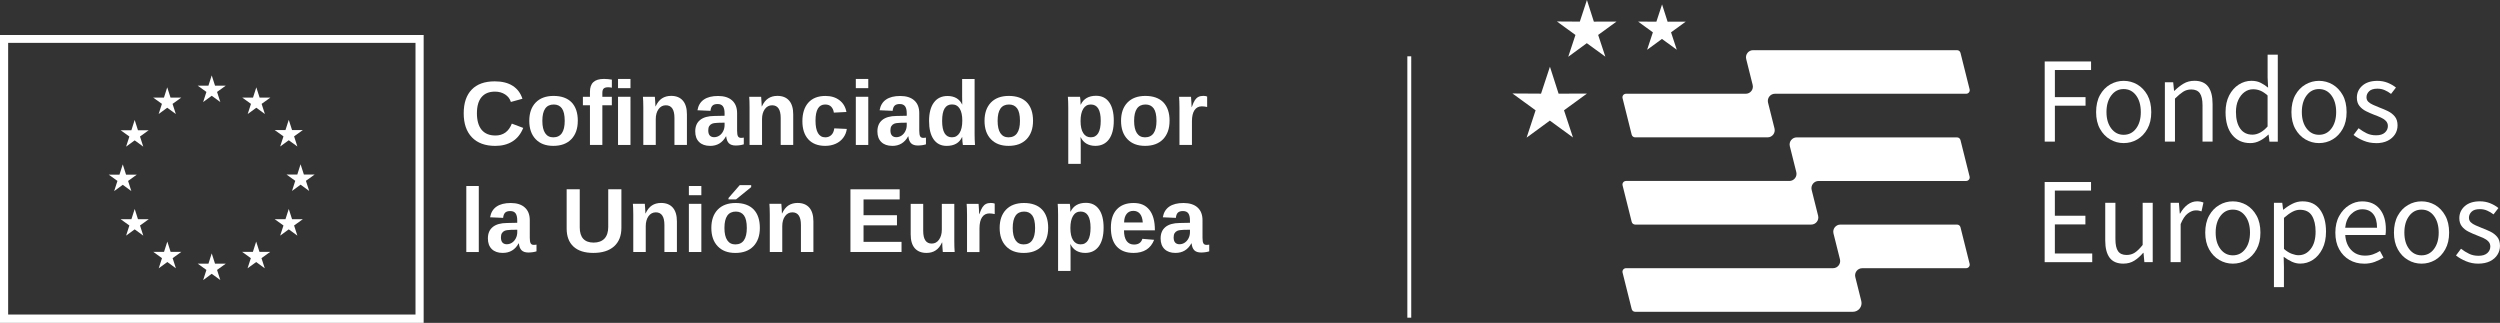
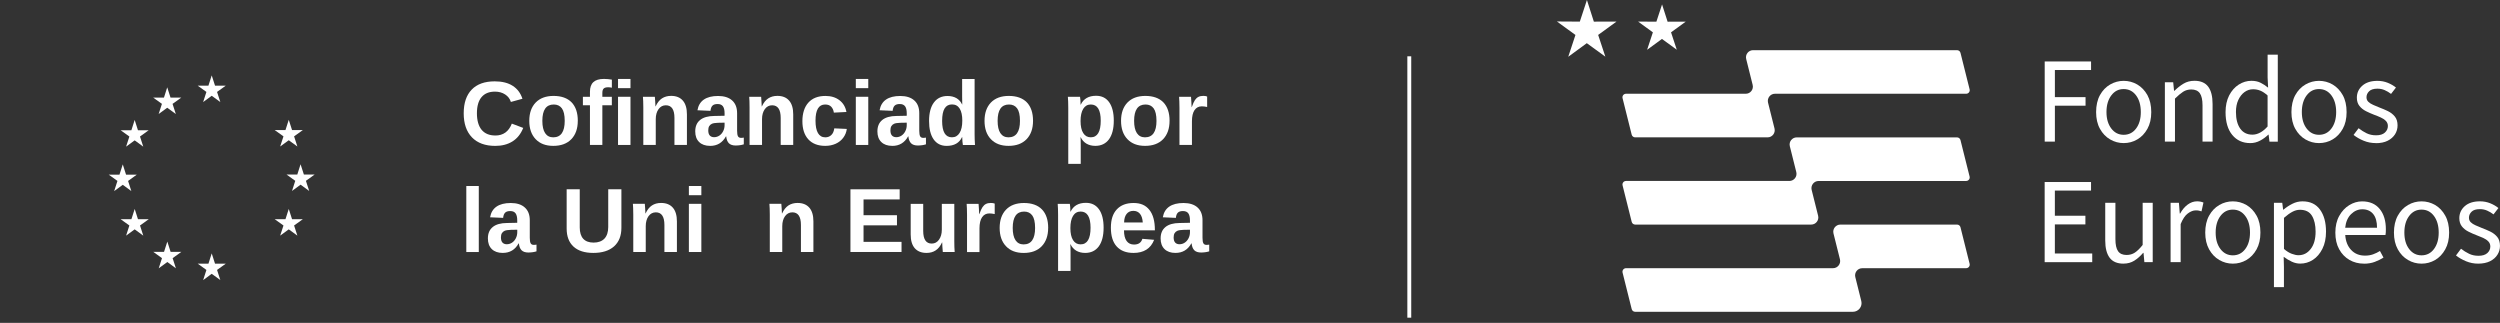
<svg xmlns="http://www.w3.org/2000/svg" id="Capa_2" data-name="Capa 2" viewBox="0 0 1046.19 135.1">
  <rect x="0" y="0" width="1046.19" height="135.1" fill="#333333" stroke="none" />
  <defs>
    <style>
      .cls-1 {
        clip-path: url(#clippath);
      }

      .cls-2 {
        fill: none;
      }

      .cls-2, .cls-3 {
        stroke-width: 0px;
      }

      .cls-4 {
        clip-path: url(#clippath-1);
      }

      .cls-5 {
        clip-path: url(#clippath-4);
      }

      .cls-6 {
        clip-path: url(#clippath-3);
      }

      .cls-7 {
        clip-path: url(#clippath-2);
      }

      .cls-8 {
        clip-path: url(#clippath-7);
      }

      .cls-9 {
        clip-path: url(#clippath-8);
      }

      .cls-10 {
        clip-path: url(#clippath-6);
      }

      .cls-11 {
        clip-path: url(#clippath-5);
      }

      .cls-12 {
        clip-path: url(#clippath-9);
      }

      .cls-13 {
        clip-path: url(#clippath-20);
      }

      .cls-14 {
        clip-path: url(#clippath-21);
      }

      .cls-15 {
        clip-path: url(#clippath-24);
      }

      .cls-16 {
        clip-path: url(#clippath-23);
      }

      .cls-17 {
        clip-path: url(#clippath-22);
      }

      .cls-18 {
        clip-path: url(#clippath-14);
      }

      .cls-19 {
        clip-path: url(#clippath-13);
      }

      .cls-20 {
        clip-path: url(#clippath-12);
      }

      .cls-21 {
        clip-path: url(#clippath-10);
      }

      .cls-22 {
        clip-path: url(#clippath-15);
      }

      .cls-23 {
        clip-path: url(#clippath-17);
      }

      .cls-24 {
        clip-path: url(#clippath-16);
      }

      .cls-25 {
        clip-path: url(#clippath-19);
      }

      .cls-26 {
        clip-path: url(#clippath-11);
      }

      .cls-27 {
        clip-path: url(#clippath-18);
      }

      .cls-3 {
        fill: #fff;
      }
    </style>
    <clipPath id="clippath">
-       <path class="cls-2" d="M0,14.64h177.29v3.31H0v-3.31ZM173.88,17.95h3.41v113.67h-3.41V17.95ZM0,17.95h3.41v113.67H0V17.95ZM0,131.62h177.29v3.48H0v-3.48Z" />
-     </clipPath>
+       </clipPath>
    <clipPath id="clippath-1">
      <rect class="cls-2" x="82.34" y="31.28" width="12.41" height="11.62" />
    </clipPath>
    <clipPath id="clippath-2">
      <polyline class="cls-2" points="85.01 42.71 88.6 40.08 92.2 42.71 90.83 38.47 94.48 35.84 89.98 35.84 88.6 31.55 87.22 35.85 82.72 35.84 86.38 38.47 85.01 42.71" />
    </clipPath>
    <clipPath id="clippath-3">
      <rect class="cls-2" x="64.06" y="36.48" width="11.88" height="11.27" />
    </clipPath>
    <clipPath id="clippath-4">
      <polyline class="cls-2" points="66.39 47.71 69.98 45.09 73.58 47.71 72.21 43.47 75.86 40.85 71.36 40.85 69.98 36.54 68.61 40.85 64.1 40.84 67.76 43.46 66.39 47.71" />
    </clipPath>
    <clipPath id="clippath-5">
      <rect class="cls-2" x="50.42" y="50.11" width="11.89" height="11.3" />
    </clipPath>
    <clipPath id="clippath-6">
      <polyline class="cls-2" points="56.36 50.19 54.98 54.51 50.48 54.5 54.14 57.13 52.77 61.37 56.36 58.74 59.95 61.37 58.58 57.13 62.23 54.5 57.73 54.5 56.36 50.19" />
    </clipPath>
    <clipPath id="clippath-7">
      <rect class="cls-2" x="45.48" y="68.55" width="12.02" height="11.62" />
    </clipPath>
    <clipPath id="clippath-8">
      <polyline class="cls-2" points="51.38 77.34 54.96 79.96 53.6 75.72 57.24 73.09 52.75 73.09 51.38 68.79 49.99 73.1 45.5 73.09 49.15 75.71 47.78 79.96 51.38 77.34" />
    </clipPath>
    <clipPath id="clippath-9">
      <rect class="cls-2" x="50.42" y="87.4" width="11.89" height="11.22" />
    </clipPath>
    <clipPath id="clippath-10">
      <polyline class="cls-2" points="57.74 91.74 56.37 87.44 54.99 91.74 50.49 91.74 54.14 94.36 52.77 98.61 56.36 95.98 59.96 98.61 58.59 94.36 62.24 91.74 57.74 91.74" />
    </clipPath>
    <clipPath id="clippath-11">
      <rect class="cls-2" x="64.06" y="101.02" width="11.88" height="11.56" />
    </clipPath>
    <clipPath id="clippath-12">
      <polyline class="cls-2" points="71.4 105.4 70.02 101.1 68.64 105.41 64.14 105.4 67.79 108.03 66.42 112.28 70.02 109.65 73.61 112.28 72.24 108.03 75.9 105.4 71.4 105.4" />
    </clipPath>
    <clipPath id="clippath-13">
      <rect class="cls-2" x="82.34" y="105.83" width="12.41" height="11.46" />
    </clipPath>
    <clipPath id="clippath-14">
      <polyline class="cls-2" points="89.98 110.34 88.6 106.04 87.23 110.34 82.73 110.33 86.38 112.96 85.02 117.21 88.6 114.58 92.2 117.21 90.83 112.96 94.49 110.33 89.98 110.34" />
    </clipPath>
    <clipPath id="clippath-15">
-       <rect class="cls-2" x="101.18" y="101.02" width="12.02" height="11.56" />
-     </clipPath>
+       </clipPath>
    <clipPath id="clippath-16">
      <polyline class="cls-2" points="108.58 105.4 107.2 101.1 105.82 105.41 101.32 105.4 104.97 108.03 103.6 112.28 107.2 109.65 110.8 112.28 109.42 108.03 113.08 105.4 108.58 105.4" />
    </clipPath>
    <clipPath id="clippath-17">
      <rect class="cls-2" x="114.93" y="87.4" width="11.9" height="11.22" />
    </clipPath>
    <clipPath id="clippath-18">
      <polyline class="cls-2" points="122.22 91.74 120.84 87.44 119.46 91.74 114.96 91.74 118.63 94.36 117.24 98.61 120.84 95.98 124.44 98.61 123.07 94.36 126.72 91.74 122.22 91.74" />
    </clipPath>
    <clipPath id="clippath-19">
      <rect class="cls-2" x="119.76" y="68.55" width="11.94" height="11.4" />
    </clipPath>
    <clipPath id="clippath-20">
      <polyline class="cls-2" points="131.67 73.04 127.17 73.04 125.78 68.74 124.41 73.05 119.91 73.04 123.56 75.67 122.2 79.91 125.79 77.28 129.39 79.91 128.02 75.67 131.67 73.04" />
    </clipPath>
    <clipPath id="clippath-21">
      <rect class="cls-2" x="114.93" y="50.11" width="11.9" height="11.22" />
    </clipPath>
    <clipPath id="clippath-22">
      <polyline class="cls-2" points="117.24 61.31 120.84 58.69 124.44 61.31 123.07 57.06 126.72 54.44 122.22 54.44 120.84 50.14 119.46 54.44 114.96 54.44 118.63 57.06 117.24 61.31" />
    </clipPath>
    <clipPath id="clippath-23">
-       <rect class="cls-2" x="101.18" y="36.48" width="12.02" height="11.27" />
-     </clipPath>
+       </clipPath>
    <clipPath id="clippath-24">
      <polyline class="cls-2" points="107.26 36.55 105.88 40.85 101.37 40.84 105.03 43.47 103.66 47.71 107.26 45.09 110.85 47.71 109.48 43.47 113.15 40.84 108.64 40.84 107.26 36.55" />
    </clipPath>
  </defs>
  <g id="Capa_1-2" data-name="Capa 1">
    <g class="cls-1">
      <path class="cls-3" d="M-3.01,11.64h183.14v126.66H-3.01V11.64Z" />
    </g>
    <g class="cls-4">
      <g class="cls-7">
        <path class="cls-3" d="M-3.01,11.64h183.14v126.66H-3.01V11.64Z" />
      </g>
    </g>
    <g class="cls-6">
      <g class="cls-5">
        <path class="cls-3" d="M-3.01,11.64h183.14v126.66H-3.01V11.64Z" />
      </g>
    </g>
    <g class="cls-11">
      <g class="cls-10">
        <path class="cls-3" d="M-3.01,11.64h183.14v126.66H-3.01V11.64Z" />
      </g>
    </g>
    <g class="cls-8">
      <g class="cls-9">
        <path class="cls-3" d="M-3.01,11.64h183.14v126.66H-3.01V11.64Z" />
      </g>
    </g>
    <g class="cls-12">
      <g class="cls-21">
        <path class="cls-3" d="M-3.01,11.64h183.14v126.66H-3.01V11.64Z" />
      </g>
    </g>
    <g class="cls-26">
      <g class="cls-20">
        <path class="cls-3" d="M-3.01,11.64h183.14v126.66H-3.01V11.64Z" />
      </g>
    </g>
    <g class="cls-19">
      <g class="cls-18">
        <path class="cls-3" d="M-3.01,11.64h183.14v126.66H-3.01V11.64Z" />
      </g>
    </g>
    <g class="cls-22">
      <g class="cls-24">
        <path class="cls-3" d="M-3.01,11.64h183.14v126.66H-3.01V11.64Z" />
      </g>
    </g>
    <g class="cls-23">
      <g class="cls-27">
        <path class="cls-3" d="M-3.01,11.64h183.14v126.66H-3.01V11.64Z" />
      </g>
    </g>
    <g class="cls-25">
      <g class="cls-13">
        <path class="cls-3" d="M-3.01,11.64h183.14v126.66H-3.01V11.64Z" />
      </g>
    </g>
    <g class="cls-14">
      <g class="cls-17">
        <path class="cls-3" d="M-3.01,11.64h183.14v126.66H-3.01V11.64Z" />
      </g>
    </g>
    <g class="cls-16">
      <g class="cls-15">
        <path class="cls-3" d="M-3.01,11.64h183.14v126.66H-3.01V11.64Z" />
      </g>
    </g>
    <path class="cls-3" d="M207.28,56.71c3.31,0,5.62-1.66,6.91-4.98l4.77,1.8c-1.02,2.54-2.53,4.43-4.53,5.67-1.99,1.23-4.37,1.85-7.15,1.85-4.22,0-7.48-1.19-9.79-3.58-2.3-2.4-3.44-5.74-3.44-10.05s1.11-7.6,3.33-9.91,5.44-3.47,9.66-3.47c3.08,0,5.58.63,7.51,1.87,1.94,1.23,3.3,3.04,4.08,5.42l-4.84,1.33c-.4-1.32-1.2-2.36-2.4-3.14-1.2-.78-2.61-1.18-4.24-1.18-2.48,0-4.35.77-5.64,2.31s-1.93,3.79-1.93,6.76.66,5.33,1.97,6.91c1.33,1.59,3.24,2.38,5.73,2.38Z" />
    <path class="cls-3" d="M241.79,50.57c0,3.26-.91,5.82-2.71,7.69-1.81,1.86-4.32,2.78-7.53,2.78s-5.6-.94-7.39-2.8c-1.78-1.86-2.67-4.42-2.67-7.67s.89-5.79,2.67-7.65c1.79-1.85,4.29-2.78,7.51-2.78s5.79.9,7.53,2.69c1.73,1.8,2.6,4.38,2.6,7.73ZM236.32,50.57c0-2.4-.4-4.14-1.18-5.22-.79-1.08-1.92-1.62-3.4-1.62-3.19,0-4.78,2.28-4.78,6.84,0,2.26.39,3.97,1.16,5.14.78,1.17,1.91,1.76,3.38,1.76,3.21,0,4.82-2.3,4.82-6.89Z" />
    <path class="cls-3" d="M252.07,44.06v16.6h-5.19v-16.6h-2.95v-3.56h2.95v-2.09c0-1.82.47-3.17,1.44-4.05.96-.89,2.43-1.33,4.42-1.33.97,0,2.07.1,3.31.29v3.38c-.52-.11-1.03-.18-1.53-.18-.89,0-1.52.18-1.89.54-.38.35-.56.97-.56,1.86v1.58h3.97v3.56h-3.97Z" />
    <path class="cls-3" d="M258.63,36.89v-3.85h5.21v3.85h-5.21ZM258.63,60.66v-20.16h5.21v20.16h-5.21Z" />
    <path class="cls-3" d="M282.24,60.66v-11.31c0-3.52-1.2-5.29-3.6-5.29-1.26,0-2.28.54-3.06,1.62-.77,1.08-1.16,2.48-1.16,4.18v10.8h-5.21v-15.65c0-1.08-.02-1.96-.05-2.65-.03-.69-.07-1.31-.11-1.86h4.99c.03.24.07.88.14,1.91.07,1.02.11,1.73.11,2.11h.07c.71-1.54,1.6-2.66,2.66-3.35,1.07-.69,2.34-1.05,3.82-1.05,2.14,0,3.77.66,4.91,1.98,1.14,1.31,1.71,3.22,1.71,5.76v12.8h-5.22Z" />
    <path class="cls-3" d="M297.13,61.04c-1.94,0-3.46-.54-4.55-1.6-1.1-1.06-1.64-2.55-1.64-4.46,0-2.09.68-3.68,2.04-4.78,1.36-1.09,3.33-1.65,5.91-1.67l4.33-.09v-1.02c0-1.32-.23-2.3-.69-2.93-.46-.64-1.21-.96-2.24-.96-.96,0-1.67.22-2.13.67-.46.45-.74,1.17-.84,2.18l-5.46-.24c.34-1.97,1.23-3.46,2.68-4.47,1.47-1.01,3.45-1.51,5.97-1.51s4.51.63,5.89,1.89c1.38,1.24,2.06,3.03,2.06,5.33v7.34c0,1.13.13,1.9.38,2.33.25.43.67.64,1.27.64.4,0,.78-.03,1.15-.11v2.82c-.31.08-.59.15-.84.22-.24.05-.48.1-.73.13-.26.05-.53.07-.8.09-.27.03-.59.05-.97.05-1.31,0-2.28-.32-2.91-.96-.62-.65-.99-1.6-1.11-2.86h-.11c-1.47,2.66-3.68,3.98-6.64,3.98ZM303.21,51.33l-2.66.05c-1.22.04-2.08.18-2.6.4-.51.22-.89.56-1.16,1-.27.45-.4,1.04-.4,1.78,0,.96.21,1.68.65,2.16.44.46,1.03.69,1.78.69.81,0,1.56-.22,2.22-.67.68-.46,1.21-1.08,1.6-1.87.39-.78.58-1.62.58-2.51v-1.02Z" />
    <path class="cls-3" d="M326.7,60.66v-11.31c0-3.52-1.2-5.29-3.59-5.29-1.26,0-2.28.54-3.06,1.62-.77,1.08-1.16,2.48-1.16,4.18v10.8h-5.22v-15.65c0-1.08-.02-1.96-.04-2.65-.04-.69-.07-1.31-.11-1.86h5c.03.24.07.88.13,1.91.07,1.02.11,1.73.11,2.11h.07c.71-1.54,1.6-2.66,2.67-3.35,1.06-.69,2.33-1.05,3.82-1.05,2.13,0,3.76.66,4.91,1.98,1.14,1.31,1.71,3.22,1.71,5.76v12.8h-5.22Z" />
    <path class="cls-3" d="M345.34,61.04c-3.05,0-5.41-.91-7.08-2.73-1.66-1.82-2.48-4.36-2.48-7.6s.83-5.93,2.51-7.78c1.67-1.85,4.05-2.78,7.13-2.78,2.36,0,4.33.6,5.88,1.8,1.56,1.19,2.52,2.82,2.91,4.91l-5.26.27c-.15-1.04-.53-1.86-1.11-2.47-.59-.63-1.44-.93-2.53-.93-2.7,0-4.04,2.26-4.04,6.78s1.36,6.96,4.1,6.96c.99,0,1.82-.31,2.49-.94.68-.63,1.1-1.57,1.27-2.82l5.24.24c-.18,1.38-.68,2.61-1.49,3.69-.8,1.08-1.85,1.92-3.15,2.51-1.31.59-2.77.89-4.38.89Z" />
    <path class="cls-3" d="M358.14,36.89v-3.85h5.21v3.85h-5.21ZM358.14,60.66v-20.16h5.21v20.16h-5.21Z" />
    <path class="cls-3" d="M373.36,61.04c-1.94,0-3.46-.54-4.55-1.6-1.1-1.06-1.64-2.55-1.64-4.46,0-2.09.68-3.68,2.04-4.78,1.36-1.09,3.33-1.65,5.91-1.67l4.33-.09v-1.02c0-1.32-.23-2.3-.69-2.93-.46-.64-1.21-.96-2.24-.96-.96,0-1.67.22-2.13.67-.46.45-.74,1.17-.84,2.18l-5.46-.24c.34-1.97,1.23-3.46,2.68-4.47,1.47-1.01,3.45-1.51,5.97-1.51s4.51.63,5.89,1.89c1.38,1.24,2.06,3.03,2.06,5.33v7.34c0,1.13.13,1.9.38,2.33.25.43.67.64,1.27.64.4,0,.78-.03,1.15-.11v2.82c-.31.08-.59.15-.84.22-.24.05-.48.1-.73.13-.26.05-.53.07-.8.09-.27.03-.59.05-.97.05-1.31,0-2.28-.32-2.91-.96-.62-.65-.99-1.6-1.11-2.86h-.11c-1.47,2.66-3.68,3.98-6.64,3.98ZM379.44,51.33l-2.66.05c-1.22.04-2.08.18-2.6.4-.51.22-.89.56-1.16,1-.27.45-.4,1.04-.4,1.78,0,.96.21,1.68.65,2.16.44.46,1.03.69,1.78.69.81,0,1.55-.22,2.22-.67.68-.46,1.21-1.08,1.6-1.87.39-.78.58-1.62.58-2.51v-1.02Z" />
    <path class="cls-3" d="M402.94,60.66c-.05-.19-.11-.66-.18-1.4-.06-.76-.09-1.38-.09-1.86h-.09c-1.13,2.43-3.28,3.65-6.44,3.65-2.34,0-4.15-.91-5.44-2.73-1.28-1.83-1.91-4.4-1.91-7.69s.67-5.92,2.02-7.73c1.34-1.82,3.26-2.73,5.73-2.73,1.42,0,2.65.3,3.69.89,1.03.6,1.83,1.48,2.4,2.67h.05l-.05-3.31v-7.36h5.22v23.22c0,1.24.05,2.71.16,4.4h-5.06ZM402.7,50.48c0-2.18-.36-3.85-1.09-5.02-.73-1.17-1.79-1.76-3.2-1.76s-2.45.57-3.13,1.71c-.68,1.13-1.02,2.86-1.02,5.2,0,4.57,1.36,6.85,4.11,6.85,1.38,0,2.44-.61,3.19-1.82.76-1.21,1.14-2.93,1.14-5.16Z" />
    <path class="cls-3" d="M432.3,50.57c0,3.26-.91,5.82-2.71,7.69-1.81,1.86-4.32,2.78-7.53,2.78s-5.61-.94-7.4-2.8c-1.78-1.86-2.66-4.42-2.66-7.67s.89-5.79,2.66-7.65c1.79-1.85,4.29-2.78,7.51-2.78s5.8.9,7.53,2.69c1.73,1.8,2.6,4.38,2.6,7.73ZM426.83,50.57c0-2.4-.39-4.14-1.18-5.22-.79-1.08-1.92-1.62-3.4-1.62-3.19,0-4.77,2.28-4.77,6.84,0,2.26.38,3.97,1.15,5.14.79,1.17,1.91,1.76,3.38,1.76,3.21,0,4.82-2.3,4.82-6.89Z" />
    <path class="cls-3" d="M466.09,50.51c0,3.37-.68,5.97-2.02,7.8-1.35,1.82-3.26,2.73-5.71,2.73-1.41,0-2.64-.31-3.68-.91-1.06-.63-1.86-1.51-2.42-2.67h-.11c.07.37.11,1.5.11,3.38v7.73h-5.22v-23.42c0-1.9-.06-3.45-.16-4.65h5.08c.06.22.11.67.16,1.33.05.66.07,1.31.07,1.96h.07c1.18-2.47,3.33-3.71,6.44-3.71,2.35,0,4.18.91,5.46,2.71s1.93,4.38,1.93,7.71ZM460.63,50.51c0-4.52-1.39-6.78-4.15-6.78-1.38,0-2.44.61-3.18,1.82-.74,1.21-1.11,2.91-1.11,5.09s.36,3.86,1.11,5.04c.74,1.19,1.79,1.78,3.16,1.78,2.78,0,4.17-2.32,4.17-6.96Z" />
    <path class="cls-3" d="M489.43,50.57c0,3.26-.91,5.82-2.71,7.69-1.81,1.86-4.32,2.78-7.53,2.78s-5.6-.94-7.39-2.8c-1.78-1.86-2.67-4.42-2.67-7.67s.89-5.79,2.67-7.65c1.79-1.85,4.29-2.78,7.51-2.78s5.79.9,7.53,2.69c1.73,1.8,2.6,4.38,2.6,7.73ZM483.96,50.57c0-2.4-.4-4.14-1.18-5.22-.79-1.08-1.92-1.62-3.4-1.62-3.19,0-4.78,2.28-4.78,6.84,0,2.26.39,3.97,1.16,5.14.78,1.17,1.91,1.76,3.38,1.76,3.21,0,4.82-2.3,4.82-6.89Z" />
    <path class="cls-3" d="M493.58,60.66v-15.42c0-1.09-.02-2.01-.05-2.76-.03-.74-.06-1.4-.11-1.98h4.99c.03.22.07.91.14,2.05.07,1.14.11,1.9.11,2.27h.07c.5-1.42.95-2.41,1.35-2.98.4-.58.87-1.01,1.42-1.29.54-.28,1.22-.43,2.04-.43.67,0,1.2.09,1.62.27v4.38c-.84-.18-1.59-.27-2.24-.27-1.3,0-2.32.53-3.04,1.58-.72,1.06-1.08,2.61-1.08,4.69v9.89h-5.22Z" />
    <path class="cls-3" d="M195.14,77.84h5.22v27.63h-5.22v-27.63Z" />
    <path class="cls-3" d="M210.36,105.84c-1.94,0-3.46-.54-4.55-1.6-1.1-1.07-1.64-2.56-1.64-4.47,0-2.09.68-3.68,2.04-4.78,1.36-1.1,3.33-1.65,5.91-1.67l4.33-.09v-1.02c0-1.32-.23-2.29-.69-2.93-.46-.64-1.21-.96-2.24-.96-.96,0-1.68.22-2.13.67-.46.45-.74,1.18-.84,2.18l-5.46-.24c.34-1.97,1.23-3.46,2.69-4.47,1.46-1.01,3.45-1.51,5.97-1.51s4.51.63,5.88,1.89c1.38,1.24,2.07,3.02,2.07,5.33v7.33c0,1.13.12,1.91.38,2.33.25.43.67.64,1.27.64.4,0,.79-.03,1.16-.11v2.82c-.31.08-.59.15-.84.22-.24.05-.48.1-.73.13-.26.05-.52.07-.8.09-.27.03-.59.05-.98.05-1.3,0-2.28-.32-2.91-.96-.62-.65-.99-1.6-1.11-2.86h-.11c-1.46,2.66-3.68,3.98-6.64,3.98ZM216.45,96.13l-2.67.05c-1.21.04-2.08.18-2.59.4-.51.22-.89.56-1.16,1-.27.45-.4,1.04-.4,1.78,0,.96.21,1.68.65,2.16.44.46,1.03.69,1.78.69.81,0,1.55-.22,2.22-.67.68-.45,1.21-1.08,1.6-1.86.39-.79.58-1.63.58-2.52v-1.02Z" />
    <path class="cls-3" d="M248.29,105.84c-3.61,0-6.38-.88-8.3-2.65-1.91-1.76-2.86-4.28-2.86-7.56v-16.42h5.48v15.98c0,2.08.49,3.66,1.46,4.73.99,1.07,2.44,1.6,4.35,1.6s3.47-.56,4.53-1.67c1.05-1.13,1.58-2.74,1.58-4.84v-15.8h5.51v16.14c0,3.33-1.03,5.92-3.08,7.76-2.06,1.82-4.95,2.73-8.66,2.73Z" />
    <path class="cls-3" d="M278.04,105.46v-11.31c0-3.52-1.2-5.29-3.59-5.29-1.26,0-2.28.54-3.07,1.62-.77,1.08-1.15,2.48-1.15,4.18v10.8h-5.22v-15.65c0-1.08-.02-1.96-.05-2.64-.03-.7-.06-1.32-.11-1.87h4.99c.03.24.07.88.14,1.91.07,1.02.11,1.73.11,2.11h.07c.71-1.54,1.6-2.65,2.67-3.35,1.06-.69,2.33-1.04,3.82-1.04,2.13,0,3.76.66,4.91,1.97,1.14,1.31,1.71,3.22,1.71,5.76v12.8h-5.22Z" />
    <path class="cls-3" d="M288.28,81.69v-3.85h5.22v3.85h-5.22ZM288.28,105.46v-20.16h5.22v20.16h-5.22Z" />
-     <path class="cls-3" d="M317.98,95.38c0,3.26-.91,5.82-2.71,7.69-1.81,1.86-4.32,2.78-7.53,2.78s-5.61-.93-7.4-2.8c-1.78-1.86-2.66-4.42-2.66-7.67s.89-5.79,2.66-7.65c1.79-1.85,4.29-2.78,7.51-2.78s5.79.9,7.53,2.69c1.73,1.8,2.6,4.38,2.6,7.73ZM312.52,95.38c0-2.4-.4-4.14-1.18-5.22-.79-1.08-1.92-1.62-3.4-1.62-3.19,0-4.78,2.28-4.78,6.84,0,2.26.39,3.97,1.16,5.14.78,1.17,1.91,1.76,3.38,1.76,3.21,0,4.82-2.3,4.82-6.89ZM304.86,83.44v-.58l4.69-5.38h4.8v.82l-6.33,5.14h-3.16Z" />
    <path class="cls-3" d="M335.17,105.46v-11.31c0-3.52-1.2-5.29-3.59-5.29-1.26,0-2.28.54-3.07,1.62-.77,1.08-1.15,2.48-1.15,4.18v10.8h-5.22v-15.65c0-1.08-.02-1.96-.05-2.64-.03-.7-.06-1.32-.11-1.87h4.99c.03.24.07.88.14,1.91.07,1.02.11,1.73.11,2.11h.07c.71-1.54,1.6-2.65,2.66-3.35,1.07-.69,2.34-1.04,3.82-1.04,2.13,0,3.76.66,4.91,1.97,1.14,1.31,1.71,3.22,1.71,5.76v12.8h-5.22Z" />
    <path class="cls-3" d="M355.89,105.46v-26.24h20.6v4.24h-15.12v6.6h13.99v4.24h-13.99v6.91h15.9v4.24h-21.38Z" />
    <path class="cls-3" d="M386.34,85.31v11.31c0,3.55,1.19,5.31,3.57,5.31,1.26,0,2.27-.54,3.04-1.63.78-1.09,1.18-2.49,1.18-4.2v-10.8h5.22v15.65c0,1.72.05,3.22.16,4.51h-4.97c-.17-1.79-.24-3.12-.24-4h-.09c-.7,1.53-1.59,2.64-2.67,3.33-1.06.7-2.33,1.05-3.8,1.05-2.13,0-3.77-.65-4.93-1.96-1.15-1.32-1.71-3.24-1.71-5.78v-12.8h5.24Z" />
    <path class="cls-3" d="M404.68,105.46v-15.42c0-1.09-.02-2.01-.05-2.76-.03-.74-.07-1.4-.11-1.98h4.99c.03.22.07.91.14,2.05.07,1.14.11,1.9.11,2.27h.07c.5-1.42.95-2.41,1.35-2.98.4-.58.87-1.01,1.42-1.29.54-.28,1.22-.42,2.04-.42.67,0,1.2.09,1.62.27v4.38c-.84-.18-1.59-.27-2.24-.27-1.3,0-2.32.53-3.04,1.58-.72,1.06-1.09,2.62-1.09,4.69v9.89h-5.21Z" />
    <path class="cls-3" d="M438.63,95.38c0,3.26-.91,5.82-2.71,7.69-1.81,1.86-4.32,2.78-7.53,2.78s-5.6-.93-7.39-2.8c-1.78-1.86-2.67-4.42-2.67-7.67s.89-5.79,2.67-7.65c1.79-1.85,4.29-2.78,7.51-2.78s5.79.9,7.53,2.69c1.73,1.8,2.6,4.38,2.6,7.73ZM433.16,95.38c0-2.4-.4-4.14-1.18-5.22-.79-1.08-1.92-1.62-3.4-1.62-3.19,0-4.78,2.28-4.78,6.84,0,2.26.39,3.97,1.16,5.14.78,1.17,1.91,1.76,3.38,1.76,3.21,0,4.82-2.3,4.82-6.89Z" />
    <path class="cls-3" d="M461.83,95.31c0,3.37-.68,5.97-2.02,7.8-1.35,1.82-3.25,2.73-5.7,2.73-1.41,0-2.64-.31-3.69-.91-1.05-.63-1.86-1.51-2.42-2.67h-.11c.07.37.11,1.5.11,3.38v7.73h-5.22v-23.42c0-1.9-.06-3.44-.16-4.65h5.08c.06.22.11.67.16,1.33.04.66.07,1.31.07,1.96h.07c1.18-2.47,3.33-3.71,6.44-3.71,2.35,0,4.17.91,5.46,2.71,1.29,1.81,1.93,4.38,1.93,7.71ZM456.37,95.31c0-4.52-1.39-6.78-4.16-6.78-1.38,0-2.43.61-3.17,1.82-.74,1.21-1.11,2.91-1.11,5.09s.36,3.86,1.11,5.04c.74,1.19,1.79,1.78,3.15,1.78,2.78,0,4.18-2.32,4.18-6.96Z" />
    <path class="cls-3" d="M474.29,105.84c-3.02,0-5.34-.9-6.97-2.69-1.63-1.79-2.44-4.4-2.44-7.84s.82-5.89,2.46-7.67c1.66-1.79,4-2.69,7.02-2.69s5.11.96,6.64,2.89c1.52,1.91,2.29,4.71,2.29,8.4v.16h-12.92c0,1.96.36,3.44,1.09,4.45.72.99,1.76,1.49,3.11,1.49,1.85,0,3.01-.8,3.48-2.4l4.93.42c-1.42,3.66-4.32,5.49-8.68,5.49ZM474.29,88.24c-1.23,0-2.17.44-2.84,1.29-.67.86-1.02,2.06-1.04,3.58h7.81c-.1-1.61-.5-2.83-1.18-3.65-.68-.81-1.6-1.22-2.76-1.22Z" />
    <path class="cls-3" d="M491.88,105.84c-1.94,0-3.46-.54-4.55-1.6-1.1-1.07-1.64-2.56-1.64-4.47,0-2.09.68-3.68,2.04-4.78,1.36-1.1,3.33-1.65,5.91-1.67l4.33-.09v-1.02c0-1.32-.23-2.29-.69-2.93-.46-.64-1.21-.96-2.24-.96-.96,0-1.68.22-2.13.67-.46.45-.74,1.18-.84,2.18l-5.46-.24c.34-1.97,1.23-3.46,2.69-4.47,1.47-1.01,3.45-1.51,5.97-1.51s4.51.63,5.89,1.89c1.38,1.24,2.06,3.02,2.06,5.33v7.33c0,1.13.12,1.91.38,2.33.25.43.67.64,1.27.64.4,0,.79-.03,1.16-.11v2.82c-.31.08-.59.15-.84.22-.24.05-.48.1-.73.13-.26.05-.52.07-.8.09-.27.03-.59.05-.98.05-1.3,0-2.28-.32-2.91-.96-.62-.65-.99-1.6-1.11-2.86h-.11c-1.46,2.66-3.68,3.98-6.64,3.98ZM497.96,96.13l-2.67.05c-1.21.04-2.08.18-2.59.4-.51.22-.89.56-1.16,1-.27.45-.4,1.04-.4,1.78,0,.96.21,1.68.65,2.16.44.46,1.03.69,1.78.69.81,0,1.55-.22,2.22-.67.68-.45,1.21-1.08,1.6-1.86.39-.79.58-1.63.58-2.52v-1.02Z" />
    <path class="cls-3" d="M588.94,23.56h1.63v109.38h-1.63V23.56Z" />
    <path class="cls-3" d="M855.66,59.26V25.72h19.4v3.58h-15.14v11.35h12.83v3.58h-12.83v15.03h-4.26Z" />
    <path class="cls-3" d="M888.7,59.88c-2.01,0-3.91-.51-5.66-1.53-1.77-1.02-3.18-2.51-4.26-4.44-1.08-1.94-1.61-4.28-1.61-7s.53-5.17,1.61-7.11c1.08-1.94,2.49-3.42,4.26-4.44,1.76-1.02,3.66-1.53,5.66-1.53s3.96.51,5.7,1.53c1.74,1.03,3.16,2.51,4.24,4.44,1.07,1.95,1.61,4.32,1.61,7.11s-.54,5.06-1.61,7c-1.08,1.94-2.49,3.42-4.24,4.44-1.74,1.03-3.65,1.53-5.7,1.53ZM888.7,56.41c2.16,0,3.9-.88,5.21-2.64,1.32-1.76,1.97-4.05,1.97-6.89s-.66-5.18-1.97-6.94c-1.32-1.77-3.05-2.67-5.21-2.67s-3.84.89-5.18,2.67c-1.33,1.77-2.01,4.08-2.01,6.94s.67,5.13,2.01,6.89c1.33,1.76,3.06,2.64,5.18,2.64Z" />
    <path class="cls-3" d="M905.95,59.26v-24.84h3.48l.36,3.58h.16c1.2-1.19,2.46-2.19,3.8-2.99,1.33-.8,2.85-1.2,4.57-1.2,2.63,0,4.55.83,5.77,2.48s1.82,4.06,1.82,7.23v15.75h-4.21v-15.19c0-2.32-.38-4-1.12-5.06-.76-1.06-1.95-1.58-3.59-1.58-1.27,0-2.41.32-3.41.96-1.01.66-2.14,1.61-3.41,2.86v18h-4.21Z" />
    <path class="cls-3" d="M941.65,59.88c-3.11,0-5.61-1.13-7.49-3.39-1.88-2.27-2.82-5.47-2.82-9.58,0-2.7.51-5.02,1.51-6.98,1.02-1.96,2.35-3.46,4.01-4.53,1.66-1.05,3.42-1.58,5.31-1.58,1.44,0,2.69.26,3.74.77,1.06.51,2.14,1.21,3.24,2.09l-.21-4.24v-9.56h4.26v36.4h-3.48l-.36-2.92h-.16c-.96.95-2.08,1.78-3.38,2.48-1.3.7-2.69,1.05-4.16,1.05ZM942.57,56.35c2.19,0,4.32-1.14,6.36-3.42v-12.98c-1.06-.95-2.08-1.63-3.05-2.02-.98-.4-1.98-.58-3.01-.58-1.34,0-2.54.4-3.62,1.2-1.08.8-1.94,1.91-2.59,3.32-.65,1.42-.97,3.07-.97,4.98,0,2.97.6,5.29,1.79,6.97,1.2,1.69,2.89,2.53,5.08,2.53h0Z" />
    <path class="cls-3" d="M970.45,59.88c-2.02,0-3.92-.51-5.67-1.53-1.77-1.02-3.18-2.51-4.26-4.44-1.08-1.94-1.61-4.28-1.61-7s.54-5.17,1.61-7.11c1.08-1.94,2.49-3.42,4.26-4.44,1.76-1.02,3.66-1.53,5.67-1.53s3.95.51,5.69,1.53c1.74,1.03,3.16,2.51,4.24,4.44,1.08,1.95,1.61,4.32,1.61,7.11s-.53,5.06-1.61,7c-1.08,1.94-2.49,3.42-4.24,4.44-1.74,1.03-3.65,1.53-5.69,1.53ZM970.45,56.41c2.15,0,3.89-.88,5.2-2.64,1.32-1.76,1.98-4.05,1.98-6.89s-.67-5.18-1.98-6.94c-1.32-1.77-3.05-2.67-5.2-2.67s-3.85.89-5.19,2.67c-1.33,1.77-2,4.08-2,6.94s.67,5.13,2,6.89c1.34,1.76,3.06,2.64,5.19,2.64Z" />
    <path class="cls-3" d="M994.2,59.88c-1.79,0-3.47-.33-5.08-.99-1.61-.66-3.01-1.47-4.21-2.42l2.1-2.81c1.09.85,2.21,1.56,3.38,2.12,1.16.56,2.47.84,3.95.84,1.64,0,2.88-.39,3.69-1.15.83-.76,1.24-1.68,1.24-2.73,0-.85-.29-1.57-.85-2.14-.56-.58-1.28-1.07-2.15-1.45-.87-.4-1.77-.77-2.7-1.1-1.16-.45-2.31-.95-3.43-1.51-1.13-.57-2.06-1.3-2.77-2.2-.72-.9-1.08-2.06-1.08-3.45,0-2.02.76-3.69,2.29-5.03,1.52-1.35,3.63-2.02,6.33-2.02,1.54,0,2.97.27,4.31.81,1.34.55,2.48,1.21,3.43,1.99l-2.05,2.66c-.85-.65-1.74-1.18-2.67-1.58-.93-.41-1.93-.61-3.04-.61-1.57,0-2.72.36-3.46,1.08-.74.72-1.11,1.55-1.11,2.51,0,.78.26,1.42.78,1.91.51.49,1.18.92,2.01,1.28.81.36,1.69.73,2.61,1.1,1.19.44,2.38.95,3.55,1.51,1.15.56,2.12,1.31,2.89,2.25.78.93,1.16,2.19,1.16,3.75,0,1.33-.35,2.56-1.05,3.69-.71,1.11-1.73,2.03-3.08,2.71-1.35.68-3.02,1.02-4.99,1.02v-.03Z" />
    <path class="cls-3" d="M855.64,109.7v-33.53h19.41v3.58h-15.14v10.53h12.78v3.63h-12.78v12.17h15.64v3.63h-19.91Z" />
    <path class="cls-3" d="M888.63,110.33c-2.63,0-4.57-.83-5.8-2.48s-1.84-4.06-1.84-7.23v-15.74h4.26v15.18c0,2.32.37,4.01,1.11,5.06.74,1.06,1.93,1.58,3.57,1.58,1.3,0,2.45-.33,3.46-.99,1.01-.67,2.09-1.73,3.26-3.2v-17.64h4.21v24.83h-3.49l-.36-3.88h-.16c-1.16,1.36-2.4,2.45-3.7,3.27-1.3.81-2.8,1.23-4.52,1.23Z" />
    <path class="cls-3" d="M908.34,109.7v-24.84h3.48l.36,4.5h.16c.85-1.57,1.9-2.81,3.13-3.73,1.23-.91,2.55-1.38,3.96-1.38.99,0,1.88.18,2.66.51l-.81,3.69c-.41-.14-.79-.23-1.13-.31-.34-.07-.77-.1-1.28-.1-1.06,0-2.16.42-3.31,1.28-1.15.84-2.15,2.34-3.01,4.45v15.94h-4.21Z" />
    <path class="cls-3" d="M934.39,110.33c-2.02,0-3.91-.51-5.67-1.53-1.77-1.03-3.17-2.51-4.26-4.45-1.08-1.95-1.62-4.29-1.62-7.01s.54-5.16,1.62-7.1,2.49-3.43,4.26-4.45c1.76-1.03,3.66-1.53,5.67-1.53s3.95.51,5.69,1.53c1.76,1.02,3.16,2.51,4.24,4.45,1.08,1.94,1.61,4.31,1.61,7.1s-.54,5.06-1.61,7.01c-1.08,1.94-2.48,3.42-4.24,4.45-1.74,1.02-3.65,1.53-5.69,1.53ZM934.39,106.85c2.15,0,3.89-.88,5.2-2.64,1.32-1.76,1.98-4.04,1.98-6.88s-.66-5.19-1.98-6.95c-1.32-1.77-3.04-2.66-5.2-2.66s-3.85.89-5.19,2.66c-1.33,1.78-2,4.09-2,6.95s.67,5.12,2,6.88c1.34,1.76,3.06,2.64,5.19,2.64Z" />
    <path class="cls-3" d="M951.59,120.19v-35.32h3.48l.36,2.86h.15c1.13-.95,2.38-1.77,3.72-2.45,1.35-.69,2.76-1.02,4.23-1.02,3.22,0,5.66,1.14,7.33,3.45,1.68,2.3,2.52,5.37,2.52,9.22,0,2.79-.5,5.2-1.52,7.2-1.01,2.01-2.32,3.54-3.95,4.6-1.63,1.06-3.41,1.58-5.32,1.58-1.16,0-2.32-.25-3.46-.77s-2.3-1.21-3.47-2.09l.11,4.34v8.38h-4.2ZM961.89,106.8c2.06,0,3.76-.88,5.1-2.64,1.36-1.74,2.03-4.16,2.03-7.22,0-2.72-.5-4.94-1.51-6.62s-2.7-2.53-5.05-2.53c-1.06,0-2.13.29-3.2.87-1.08.58-2.23,1.42-3.47,2.51v13.03c1.13.95,2.22,1.64,3.29,2.02,1.06.4,2.01.59,2.82.59h-.02Z" />
    <path class="cls-3" d="M989.24,110.33c-2.22,0-4.24-.52-6.05-1.56-1.81-1.04-3.25-2.54-4.31-4.47-1.07-1.94-1.59-4.27-1.59-6.95s.54-5.06,1.62-6.99c1.08-1.95,2.46-3.45,4.18-4.5,1.71-1.06,3.51-1.59,5.39-1.59,3.18,0,5.64,1.06,7.36,3.17,1.73,2.11,2.59,4.94,2.59,8.49,0,.44-.01.87-.03,1.3s-.06.79-.13,1.1h-16.84c.17,2.63,1,4.72,2.49,6.29,1.48,1.57,3.42,2.35,5.82,2.35,1.19,0,2.3-.18,3.31-.53,1.01-.36,1.98-.83,2.91-1.41l1.48,2.76c-1.07.68-2.27,1.28-3.62,1.79-1.35.51-2.88.77-4.59.77h.02ZM981.39,95.3h13.34c0-2.52-.54-4.44-1.62-5.75-1.08-1.31-2.59-1.97-4.54-1.97-1.75,0-3.31.67-4.69,2.02-1.39,1.35-2.21,3.24-2.48,5.7h0Z" />
    <path class="cls-3" d="M1013.36,110.33c-2.03,0-3.91-.51-5.67-1.53-1.77-1.03-3.18-2.51-4.26-4.45-1.08-1.95-1.62-4.29-1.62-7.01s.54-5.16,1.62-7.1c1.08-1.94,2.49-3.43,4.26-4.45,1.76-1.03,3.66-1.53,5.67-1.53s3.95.51,5.69,1.53c1.75,1.02,3.16,2.51,4.23,4.45,1.08,1.94,1.62,4.31,1.62,7.1s-.54,5.06-1.62,7.01c-1.08,1.94-2.48,3.42-4.23,4.45-1.75,1.02-3.64,1.53-5.69,1.53ZM1013.36,106.85c2.15,0,3.89-.88,5.2-2.64,1.32-1.76,1.98-4.04,1.98-6.88s-.66-5.19-1.98-6.95c-1.32-1.77-3.04-2.66-5.2-2.66s-3.85.89-5.19,2.66c-1.34,1.78-2,4.09-2,6.95s.66,5.12,2,6.88c1.34,1.76,3.06,2.64,5.19,2.64Z" />
    <path class="cls-3" d="M1037.06,110.33c-1.79,0-3.47-.34-5.08-1-1.6-.67-3.02-1.47-4.21-2.43l2.1-2.81c1.1.85,2.22,1.56,3.39,2.11,1.16.57,2.47.84,3.95.84,1.64,0,2.87-.39,3.7-1.15.83-.77,1.23-1.68,1.23-2.73,0-.84-.28-1.56-.84-2.14s-1.29-1.07-2.15-1.46c-.88-.39-1.77-.76-2.7-1.1-1.16-.44-2.31-.95-3.43-1.51-1.13-.56-2.06-1.3-2.77-2.2-.72-.9-1.08-2.05-1.08-3.44,0-2.02.77-3.69,2.28-5.04,1.52-1.34,3.64-2.02,6.33-2.02,1.54,0,2.98.27,4.31.81,1.34.54,2.48,1.21,3.44,2l-2.05,2.66c-.85-.66-1.75-1.18-2.68-1.59-.92-.41-1.93-.61-3.03-.61-1.57,0-2.73.35-3.46,1.07-.74.72-1.11,1.55-1.11,2.51,0,.79.26,1.43.77,1.92.51.49,1.18.92,2.01,1.28.82.36,1.7.72,2.61,1.1,1.2.45,2.38.95,3.54,1.51,1.16.56,2.13,1.31,2.9,2.24.77.94,1.15,2.19,1.15,3.76,0,1.33-.35,2.55-1.06,3.68-.7,1.13-1.73,2.03-3.07,2.71-1.35.68-3.03,1.03-5,1.03v-.03Z" />
    <path class="cls-3" d="M822.8,39.23h-80.02c-1.94,0-3.36,1.83-2.9,3.71l2.71,10.83c.47,1.88-.95,3.71-2.9,3.71h-55.42c-.68,0-1.28-.46-1.45-1.13l-3.82-15.27c-.24-.95.48-1.85,1.45-1.85h50.11c1.94,0,3.36-1.82,2.89-3.7l-2.71-10.84c-.47-1.88.96-3.7,2.9-3.7h85.33c.69,0,1.28.47,1.45,1.13l3.82,15.27c.24.94-.48,1.84-1.45,1.84Z" />
    <path class="cls-3" d="M822.78,75.74h-61.75c-1.94,0-3.36,1.83-2.9,3.71l2.71,10.83c.47,1.88-.95,3.7-2.89,3.7h-73.67c-.68,0-1.28-.46-1.45-1.13l-3.82-15.27c-.24-.95.48-1.85,1.45-1.85h68.35c1.94,0,3.36-1.82,2.9-3.7l-2.71-10.84c-.47-1.88.95-3.7,2.89-3.7h67.06c.69,0,1.28.46,1.46,1.12l3.82,15.27c.24.95-.47,1.85-1.45,1.85Z" />
    <path class="cls-3" d="M822.78,112.24h-43.48c-1.94,0-3.36,1.82-2.9,3.7l2.51,10.05c.57,2.28-1.16,4.49-3.52,4.49h-91.11c-.68,0-1.28-.46-1.45-1.13l-3.82-15.27c-.24-.94.48-1.85,1.45-1.85h86.63c1.93,0,3.35-1.82,2.89-3.71l-2.71-10.83c-.47-1.88.95-3.71,2.9-3.71h48.8c.69,0,1.29.47,1.45,1.13l3.82,15.27c.24.95-.48,1.85-1.45,1.85h0Z" />
-     <path class="cls-3" d="M632.91,39.11l9.7,7.05-3.76,11.43,9.72-7.12,9.68,7.06-3.75-11.37,9.6-7-11.87.04-3.62-11.28-3.72,11.27-11.98-.07Z" />
    <path class="cls-3" d="M651.52,8.98l7.77,5.65-3.02,9.13,7.77-5.69,7.76,5.65-3.01-9.1,7.69-5.59-9.49.03-2.9-9.05-2.97,9.04-9.58-.06Z" />
    <path class="cls-3" d="M685.48,9.02l6.21,4.51-2.42,7.31,6.22-4.55,6.2,4.52-2.4-7.28,6.15-4.47-7.59.02-2.32-7.23-2.37,7.22-7.67-.04Z" />
  </g>
</svg>